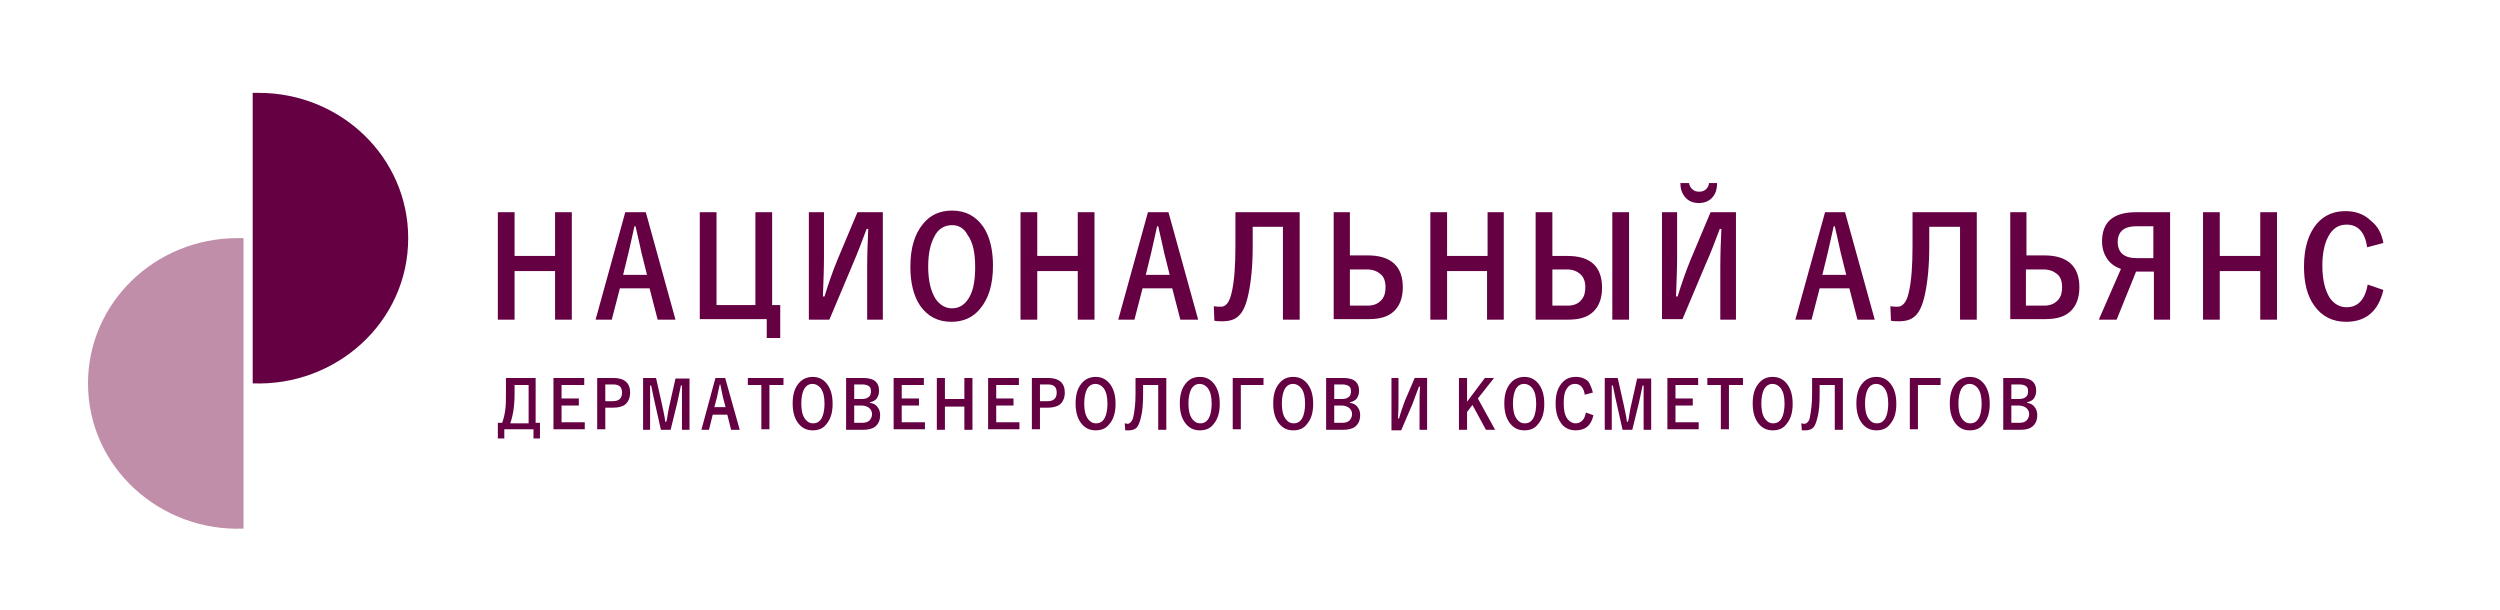
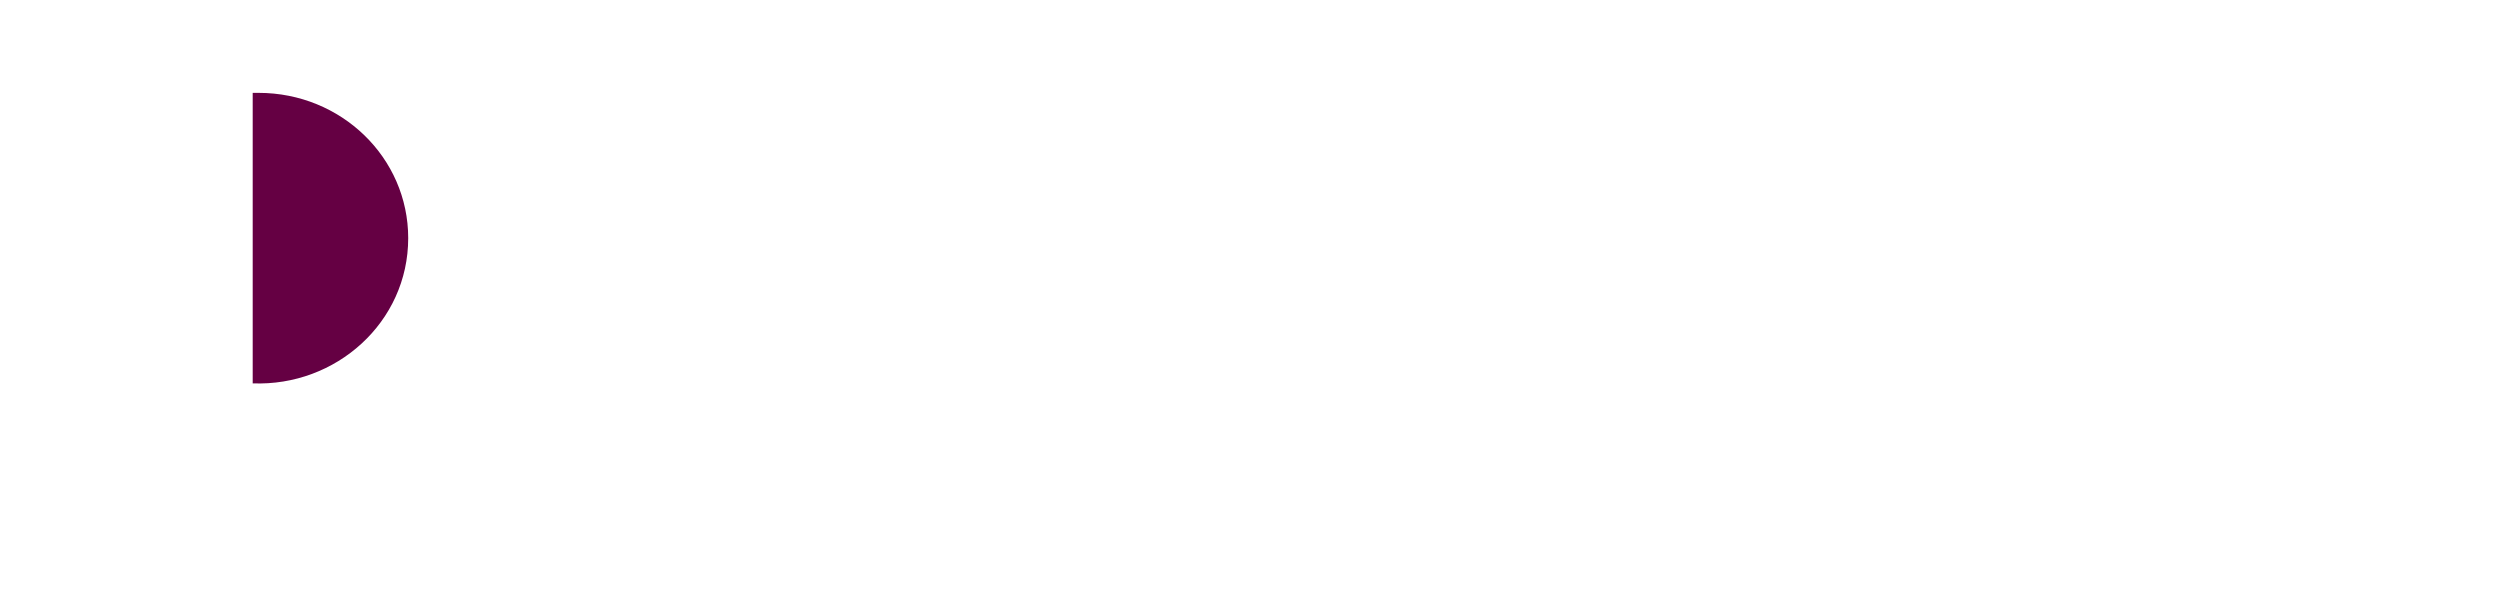
<svg xmlns="http://www.w3.org/2000/svg" version="1.1" id="_x31_" x="0px" y="0px" viewBox="0 0 463 113" style="enable-background:new 0 0 463 113;" xml:space="preserve">
  <style type="text/css">
	.st0{fill-rule:evenodd;clip-rule:evenodd;fill:#650043;}
	.st1{fill-rule:evenodd;clip-rule:evenodd;fill:#C08EA9;}
</style>
  <path class="st0" d="M46.8,17.2l0,53.8c15.4,0.6,28.8-11.3,28.8-26.9c0-14.9-12.4-26.9-27.7-26.9C47.6,17.2,47.2,17.2,46.8,17.2z" />
-   <path class="st1" d="M45.1,44.1l0,53.8C29.7,98.5,16.3,86.6,16.3,71c0-14.9,12.4-26.9,27.7-26.9C44.4,44.1,44.7,44.1,45.1,44.1z" />
-   <path class="st0" d="M105.9,39.3v19.9h-3.1v-9h-7.5v9h-3.1V39.3h3.1v8.1h7.5v-8.1H105.9L105.9,39.3z M119.6,39.3l5.5,19.9h-3.3  l-1.5-5.8h-5.5l-1.5,5.8h-3l5.5-19.9H119.6L119.6,39.3z M119.8,50.8l-1-4c-0.1-0.6-0.5-2.2-1.1-4.9h-0.2c-0.4,1.9-0.8,3.5-1.1,4.9  l-1,4.1H119.8L119.8,50.8z M139.9,56.6V39.3h3.1v17.2h1.5v6.1h-2.5v-3.5h-12.4V39.3h3.1v17.2H139.9L139.9,56.6z M149.7,39.3h2.9v8.3  c0,2.2-0.1,4.6-0.2,7.3h0.3c0.7-2.3,1.5-4.6,2.4-6.8l3.7-8.8h4.7v19.9h-2.9v-9.6c0-2.6,0.1-5,0.2-7.2h-0.3c-0.8,2.1-1.6,4.3-2.6,6.6  l-4.3,10.2h-3.8V39.3L149.7,39.3z M176.3,39c2.5,0,4.4,1,5.8,3c1.2,1.8,1.8,4.2,1.8,7.2c0,3.5-0.8,6.1-2.4,8  c-1.3,1.6-3.1,2.4-5.3,2.4c-2.5,0-4.4-1-5.8-3c-1.2-1.8-1.8-4.2-1.8-7.2c0-3.5,0.8-6.1,2.4-8C172.3,39.8,174.1,39,176.3,39L176.3,39  z M176.3,41.7c-1.4,0-2.6,0.7-3.3,2.2c-0.7,1.3-1.1,3.1-1.1,5.5c0,2.6,0.5,4.6,1.4,6c0.8,1.1,1.8,1.7,3,1.7c1.4,0,2.5-0.7,3.3-2.2  c0.7-1.3,1-3.1,1-5.4c0-2.7-0.4-4.6-1.4-6C178.5,42.2,177.5,41.7,176.3,41.7L176.3,41.7z M202.7,39.3v19.9h-3.1v-9h-7.5v9h-3.1V39.3  h3.1v8.1h7.5v-8.1H202.7L202.7,39.3z M216.4,39.3l5.5,19.9h-3.3l-1.5-5.8h-5.5l-1.5,5.8h-3l5.5-19.9H216.4L216.4,39.3z M216.6,50.8  l-1-4c-0.1-0.6-0.5-2.2-1.1-4.9h-0.2c-0.4,1.9-0.8,3.5-1.1,4.9l-1,4.1H216.6L216.6,50.8z M228.1,54.2c0.5-2.1,0.7-5,0.7-8.7v-6.2  h11.9v19.9h-3.1V42H232v3.6c0,3.6-0.3,6.6-0.8,8.9c-0.4,1.9-1,3.3-1.8,4c-0.7,0.7-1.7,1-3,1c-0.5,0-1,0-1.5-0.1l-0.1-2.7  c0.4,0.1,0.8,0.1,1.2,0.1C227,56.9,227.7,56,228.1,54.2L228.1,54.2z M247,39.3h3v8h3.3c4.3,0,6.5,2,6.5,5.9c0,2-0.6,3.5-1.7,4.5  c-1.1,1-2.6,1.4-4.6,1.4H247V39.3L247,39.3z M250,56.6h3.3c1.2,0,2-0.4,2.6-1.1c0.5-0.6,0.7-1.3,0.7-2.3c0-1.1-0.3-2-1-2.5  c-0.6-0.5-1.4-0.8-2.5-0.8H250V56.6L250,56.6z M278.5,39.3v19.9h-3.1v-9H268v9h-3.1V39.3h3.1v8.1h7.5v-8.1H278.5L278.5,39.3z   M301.7,39.3v19.9h-3.1V39.3H301.7L301.7,39.3z M284.5,39.3h3v8.1h2.8c4.3,0,6.4,2,6.4,5.9c0,2-0.6,3.5-1.7,4.5  c-1.1,1-2.6,1.4-4.6,1.4h-6V39.3L284.5,39.3z M287.6,56.6h2.8c1.1,0,2-0.4,2.5-1.1c0.5-0.6,0.7-1.3,0.7-2.3c0-1.1-0.3-1.9-1-2.5  c-0.6-0.5-1.4-0.8-2.4-0.8h-2.7V56.6L287.6,56.6z M307.7,39.3h2.9v8.3c0,2.1-0.1,4.6-0.2,7.3h0.3c0.7-2.3,1.5-4.6,2.4-6.8l3.7-8.8  h4.7v19.9h-2.9v-9.6c0-2.6,0.1-5,0.2-7.2h-0.3c-0.8,2.1-1.6,4.3-2.6,6.5l-4.3,10.2h-3.8V39.3L307.7,39.3z M312.8,33.9  c0.1,0.5,0.3,0.9,0.7,1.2c0.3,0.3,0.7,0.4,1.2,0.4c0.6,0,1-0.2,1.3-0.5c0.3-0.3,0.5-0.7,0.5-1.1h1.5c0,1.2-0.3,2.1-1,2.8  c-0.6,0.6-1.4,0.9-2.4,0.9c-1.1,0-2-0.4-2.6-1.2c-0.5-0.6-0.8-1.5-0.8-2.5H312.8L312.8,33.9z M341.7,39.3l5.5,19.9H344l-1.5-5.8H337  l-1.5,5.8h-3l5.5-19.9H341.7L341.7,39.3z M341.9,50.8l-1-4c-0.1-0.6-0.5-2.2-1.1-4.9h-0.2c-0.4,1.9-0.8,3.5-1.1,4.9l-1,4.1H341.9  L341.9,50.8z M353.5,54.2c0.5-2.1,0.7-5,0.7-8.7v-6.2h11.9v19.9H363V42h-5.7v3.6c0,3.6-0.3,6.6-0.8,8.9c-0.4,1.9-1,3.3-1.8,4  c-0.7,0.7-1.7,1-3,1c-0.5,0-1,0-1.5-0.1l-0.1-2.7c0.4,0.1,0.8,0.1,1.2,0.1C352.3,56.9,353.1,56,353.5,54.2L353.5,54.2z M372.3,39.3  h3v8h3.3c4.3,0,6.5,2,6.5,5.9c0,2-0.6,3.5-1.7,4.5c-1.1,1-2.6,1.4-4.6,1.4h-6.5V39.3L372.3,39.3z M375.3,56.6h3.3  c1.2,0,2-0.4,2.6-1.1c0.5-0.6,0.7-1.3,0.7-2.3c0-1.1-0.3-2-1-2.5c-0.6-0.5-1.4-0.8-2.5-0.8h-3.2V56.6L375.3,56.6z M401.9,39.3v19.9  h-3v-8.9h-2.5l-0.8,0l-3.6,8.9h-3.3l4.1-9.4c-1.2-0.4-2.1-1.1-2.7-2.1c-0.5-0.8-0.8-1.8-0.8-3c0-3.6,2.1-5.4,6.3-5.4H401.9  L401.9,39.3z M398.9,41.9h-3.3c-2.2,0-3.4,1-3.4,2.9c0,2,1.2,3,3.5,3h3.1V41.9L398.9,41.9z M421.7,39.3v19.9h-3.1v-9h-7.5v9h-3.1  V39.3h3.1v8.1h7.5v-8.1H421.7L421.7,39.3z M441.4,45l-3,0.8c-0.4-2.8-1.7-4.2-3.8-4.2c-1.5,0-2.6,0.7-3.4,2.2  c-0.7,1.3-1.1,3.1-1.1,5.4c0,2.6,0.5,4.6,1.4,6c0.8,1.1,1.8,1.7,3.1,1.7c2.1,0,3.4-1.4,3.9-4.2l2.9,1c-0.9,3.9-3.2,5.9-6.9,5.9  c-2.5,0-4.5-1-5.9-3c-1.3-1.8-1.9-4.2-1.9-7.2c0-3.5,0.8-6.1,2.4-8c1.4-1.6,3.2-2.3,5.3-2.3c1.9,0,3.5,0.6,4.7,1.8  C440.4,41.9,441.1,43.3,441.4,45z" />
-   <path class="st0" d="M99.3,78.3h0.7v2.9h-1.2v-1.7h-5.4v1.7h-1.2v-2.9h0.8c0.3-0.8,0.5-1.7,0.6-2.6c0.1-0.8,0.1-1.7,0.1-2.8V70h5.5  V78.3L99.3,78.3z M97.9,78.3v-7h-2.6v1.6c0,2.3-0.3,4.1-0.8,5.5H97.9L97.9,78.3z M108.2,70v1.3H104v2.5h3.2v1.3H104v3.1h4.3v1.3  h-5.8V70H108.2L108.2,70z M110.6,70h3c2,0,3.1,0.9,3.1,2.7c0,0.9-0.3,1.7-0.9,2.2c-0.5,0.4-1.3,0.6-2.2,0.6h-1.5v4h-1.5V70L110.6,70  z M112.1,71.2v3.1h1.4c1.1,0,1.7-0.5,1.7-1.6c0-1-0.5-1.5-1.6-1.5H112.1L112.1,71.2z M127.7,70v9.6h-1.4v-4.8c0-0.7,0-1.9,0-3.4  h-0.2c-0.3,1.4-0.5,2.5-0.7,3.3l-1.2,4.9h-1.8l-1.1-4.9c-0.1-0.3-0.3-1.4-0.7-3.3h-0.2c0,1.1,0,2.2,0,3.4v4.8h-1.3V70h2.4l1.1,4.9  c0.2,1.1,0.5,2.1,0.6,3.2h0.2c0.1-0.3,0.2-0.8,0.3-1.6c0.1-0.6,0.2-1.1,0.3-1.5l1.1-4.9H127.7L127.7,70z M134.3,70l2.7,9.6h-1.6  l-0.7-2.8H132l-0.7,2.8h-1.4l2.6-9.6H134.3L134.3,70z M134.4,75.5l-0.5-1.9c-0.1-0.3-0.2-1.1-0.5-2.4h-0.1c-0.2,0.9-0.4,1.7-0.5,2.3  l-0.5,1.9H134.4L134.4,75.5z M145.1,70v1.3h-2.6v8.2H141v-8.2h-2.5V70H145.1L145.1,70z M150.5,69.8c1.2,0,2.1,0.5,2.8,1.5  c0.6,0.9,0.9,2,0.9,3.5c0,1.7-0.4,2.9-1.2,3.8c-0.6,0.8-1.5,1.1-2.5,1.1c-1.2,0-2.1-0.5-2.8-1.5c-0.6-0.9-0.9-2-0.9-3.5  c0-1.7,0.4-2.9,1.2-3.8C148.6,70.2,149.5,69.8,150.5,69.8L150.5,69.8z M150.5,71.1c-0.7,0-1.2,0.3-1.6,1c-0.3,0.6-0.5,1.5-0.5,2.6  c0,1.3,0.2,2.2,0.7,2.9c0.4,0.5,0.8,0.8,1.5,0.8c0.7,0,1.2-0.3,1.6-1c0.3-0.6,0.5-1.5,0.5-2.6c0-1.3-0.2-2.2-0.7-2.9  C151.6,71.4,151.1,71.1,150.5,71.1L150.5,71.1z M156.7,70h3.1c1.1,0,1.9,0.2,2.4,0.7c0.4,0.4,0.6,0.9,0.6,1.7c0,0.6-0.2,1.1-0.5,1.5  c-0.3,0.3-0.7,0.5-1.2,0.6v0.1c0.7,0.1,1.2,0.4,1.5,0.9c0.3,0.4,0.4,0.9,0.4,1.4c0,0.9-0.3,1.6-0.9,2.1c-0.5,0.4-1.3,0.6-2.2,0.6  h-3.2V70L156.7,70z M158.2,71.2v2.7h1.3c0.6,0,1.1-0.1,1.4-0.4c0.3-0.2,0.4-0.6,0.4-1c0-0.5-0.1-0.8-0.4-1c-0.3-0.2-0.7-0.3-1.2-0.3  H158.2L158.2,71.2z M158.2,75.2v3.1h1.6c0.6,0,1-0.2,1.3-0.5c0.2-0.3,0.4-0.6,0.4-1.1c0-0.5-0.2-0.9-0.6-1.2  c-0.3-0.2-0.8-0.4-1.3-0.4H158.2L158.2,75.2z M171.1,70v1.3H167v2.5h3.2v1.3H167v3.1h4.3v1.3h-5.8V70H171.1L171.1,70z M180.1,70v9.6  h-1.5v-4.3H175v4.3h-1.5V70h1.5v3.9h3.6V70H180.1L180.1,70z M188.7,70v1.3h-4.2v2.5h3.2v1.3h-3.2v3.1h4.3v1.3H183V70H188.7L188.7,70  z M191.1,70h3c2,0,3.1,0.9,3.1,2.7c0,0.9-0.3,1.7-0.9,2.2c-0.5,0.4-1.3,0.6-2.2,0.6h-1.5v4h-1.5V70L191.1,70z M192.6,71.2v3.1h1.4  c1.1,0,1.7-0.5,1.7-1.6c0-1-0.5-1.5-1.6-1.5H192.6L192.6,71.2z M202.9,69.8c1.2,0,2.1,0.5,2.8,1.5c0.6,0.9,0.9,2,0.9,3.5  c0,1.7-0.4,2.9-1.2,3.8c-0.6,0.8-1.5,1.1-2.5,1.1c-1.2,0-2.1-0.5-2.8-1.5c-0.6-0.9-0.9-2-0.9-3.5c0-1.7,0.4-2.9,1.2-3.8  C201,70.2,201.9,69.8,202.9,69.8L202.9,69.8z M202.9,71.1c-0.7,0-1.2,0.3-1.6,1c-0.3,0.6-0.5,1.5-0.5,2.6c0,1.3,0.2,2.2,0.7,2.9  c0.4,0.5,0.8,0.8,1.5,0.8c0.7,0,1.2-0.3,1.6-1c0.3-0.6,0.5-1.5,0.5-2.6c0-1.3-0.2-2.2-0.7-2.9C204,71.4,203.5,71.1,202.9,71.1  L202.9,71.1z M209.9,77.2c0.2-1,0.4-2.4,0.4-4.2v-3h5.7v9.6h-1.5v-8.3h-2.8V73c0,1.7-0.1,3.2-0.4,4.3c-0.2,0.9-0.5,1.6-0.8,1.9  c-0.3,0.3-0.8,0.5-1.4,0.5c-0.3,0-0.5,0-0.7,0l-0.1-1.3c0.2,0,0.4,0.1,0.6,0.1C209.3,78.4,209.7,78,209.9,77.2L209.9,77.2z   M222.2,69.8c1.2,0,2.1,0.5,2.8,1.5c0.6,0.9,0.9,2,0.9,3.5c0,1.7-0.4,2.9-1.2,3.8c-0.6,0.8-1.5,1.1-2.5,1.1c-1.2,0-2.1-0.5-2.8-1.5  c-0.6-0.9-0.9-2-0.9-3.5c0-1.7,0.4-2.9,1.2-3.8C220.3,70.2,221.1,69.8,222.2,69.8L222.2,69.8z M222.2,71.1c-0.7,0-1.2,0.3-1.6,1  c-0.3,0.6-0.5,1.5-0.5,2.6c0,1.3,0.2,2.2,0.7,2.9c0.4,0.5,0.8,0.8,1.5,0.8c0.7,0,1.2-0.3,1.6-1c0.3-0.6,0.5-1.5,0.5-2.6  c0-1.3-0.2-2.2-0.7-2.9C223.3,71.4,222.8,71.1,222.2,71.1L222.2,71.1z M234,70v1.3h-4.2v8.2h-1.5V70H234L234,70z M239.5,69.8  c1.2,0,2.1,0.5,2.8,1.5c0.6,0.9,0.9,2,0.9,3.5c0,1.7-0.4,2.9-1.2,3.8c-0.6,0.8-1.5,1.1-2.5,1.1c-1.2,0-2.1-0.5-2.8-1.5  c-0.6-0.9-0.9-2-0.9-3.5c0-1.7,0.4-2.9,1.2-3.8C237.6,70.2,238.4,69.8,239.5,69.8L239.5,69.8z M239.5,71.1c-0.7,0-1.2,0.3-1.6,1  c-0.3,0.6-0.5,1.5-0.5,2.6c0,1.3,0.2,2.2,0.7,2.9c0.4,0.5,0.8,0.8,1.5,0.8c0.7,0,1.2-0.3,1.6-1c0.3-0.6,0.5-1.5,0.5-2.6  c0-1.3-0.2-2.2-0.7-2.9C240.6,71.4,240.1,71.1,239.5,71.1L239.5,71.1z M245.6,70h3.1c1.1,0,1.9,0.2,2.4,0.7c0.4,0.4,0.6,0.9,0.6,1.7  c0,0.6-0.2,1.1-0.5,1.5c-0.3,0.3-0.7,0.5-1.2,0.6v0.1c0.7,0.1,1.2,0.4,1.5,0.9c0.3,0.4,0.4,0.9,0.4,1.4c0,0.9-0.3,1.6-0.9,2.1  c-0.5,0.4-1.3,0.6-2.2,0.6h-3.2V70L245.6,70z M247.1,71.2v2.7h1.3c0.6,0,1.1-0.1,1.4-0.4c0.3-0.2,0.4-0.6,0.4-1c0-0.5-0.1-0.8-0.4-1  c-0.3-0.2-0.7-0.3-1.2-0.3H247.1L247.1,71.2z M247.1,75.2v3.1h1.6c0.6,0,1-0.2,1.3-0.5c0.2-0.3,0.4-0.6,0.4-1.1  c0-0.5-0.2-0.9-0.6-1.2c-0.3-0.2-0.8-0.4-1.3-0.4H247.1L247.1,75.2z M257.6,70h1.4v4c0,1,0,2.2-0.1,3.5h0.2c0.3-1.1,0.7-2.2,1.1-3.3  l1.8-4.2h2.3v9.6h-1.4v-4.6c0-1.2,0-2.4,0.1-3.4h-0.2c-0.4,1-0.8,2.1-1.2,3.2l-2.1,4.9h-1.8V70L257.6,70z M276.7,70l-3,3.8l3.2,5.8  h-1.7l-2.5-4.6l-1,1.3v3.3h-1.5V70h1.5v4.4L275,70H276.7L276.7,70z M282.3,69.8c1.2,0,2.1,0.5,2.8,1.5c0.6,0.9,0.9,2,0.9,3.5  c0,1.7-0.4,2.9-1.2,3.8c-0.6,0.8-1.5,1.1-2.5,1.1c-1.2,0-2.1-0.5-2.8-1.5c-0.6-0.9-0.9-2-0.9-3.5c0-1.7,0.4-2.9,1.2-3.8  C280.4,70.2,281.3,69.8,282.3,69.8L282.3,69.8z M282.3,71.1c-0.7,0-1.2,0.3-1.6,1c-0.3,0.6-0.5,1.5-0.5,2.6c0,1.3,0.2,2.2,0.7,2.9  c0.4,0.5,0.8,0.8,1.5,0.8c0.7,0,1.2-0.3,1.6-1c0.3-0.6,0.5-1.5,0.5-2.6c0-1.3-0.2-2.2-0.7-2.9C283.4,71.4,282.9,71.1,282.3,71.1  L282.3,71.1z M295,72.7l-1.5,0.4c-0.2-1.3-0.8-2-1.8-2c-0.7,0-1.2,0.3-1.6,1c-0.4,0.6-0.5,1.5-0.5,2.6c0,1.3,0.2,2.2,0.7,2.9  c0.4,0.5,0.9,0.8,1.5,0.8c1,0,1.7-0.7,1.9-2l1.4,0.5c-0.4,1.9-1.5,2.8-3.3,2.8c-1.2,0-2.2-0.5-2.8-1.5c-0.6-0.9-0.9-2-0.9-3.5  c0-1.7,0.4-2.9,1.2-3.8c0.7-0.8,1.5-1.1,2.6-1.1c0.9,0,1.7,0.3,2.3,0.9C294.5,71.2,294.8,71.9,295,72.7L295,72.7z M305.8,70v9.6  h-1.4v-4.8c0-0.7,0-1.9,0-3.4h-0.2c-0.3,1.4-0.5,2.5-0.7,3.3l-1.2,4.9h-1.8l-1.1-4.9c-0.1-0.3-0.3-1.4-0.7-3.3h-0.2  c0,1.1,0,2.2,0,3.4v4.8h-1.3V70h2.4l1.1,4.9c0.2,1.1,0.5,2.1,0.6,3.2h0.2c0.1-0.3,0.2-0.8,0.3-1.6c0.1-0.6,0.2-1.1,0.3-1.5l1.1-4.9  H305.8L305.8,70z M314.5,70v1.3h-4.2v2.5h3.2v1.3h-3.2v3.1h4.3v1.3h-5.8V70H314.5L314.5,70z M322.8,70v1.3h-2.6v8.2h-1.5v-8.2h-2.5  V70H322.8L322.8,70z M328.3,69.8c1.2,0,2.1,0.5,2.8,1.5c0.6,0.9,0.9,2,0.9,3.5c0,1.7-0.4,2.9-1.2,3.8c-0.6,0.8-1.5,1.1-2.5,1.1  c-1.2,0-2.1-0.5-2.8-1.5c-0.6-0.9-0.9-2-0.9-3.5c0-1.7,0.4-2.9,1.2-3.8C326.4,70.2,327.2,69.8,328.3,69.8L328.3,69.8z M328.3,71.1  c-0.7,0-1.2,0.3-1.6,1c-0.3,0.6-0.5,1.5-0.5,2.6c0,1.3,0.2,2.2,0.7,2.9c0.4,0.5,0.8,0.8,1.5,0.8c0.7,0,1.2-0.3,1.6-1  c0.3-0.6,0.5-1.5,0.5-2.6c0-1.3-0.2-2.2-0.7-2.9C329.4,71.4,328.9,71.1,328.3,71.1L328.3,71.1z M335.2,77.2c0.2-1,0.4-2.4,0.4-4.2  v-3h5.7v9.6h-1.5v-8.3h-2.8V73c0,1.7-0.1,3.2-0.4,4.3c-0.2,0.9-0.5,1.6-0.8,1.9c-0.3,0.3-0.8,0.5-1.4,0.5c-0.3,0-0.5,0-0.7,0  l-0.1-1.3c0.2,0,0.4,0.1,0.6,0.1C334.7,78.4,335.1,78,335.2,77.2L335.2,77.2z M347.5,69.8c1.2,0,2.1,0.5,2.8,1.5  c0.6,0.9,0.9,2,0.9,3.5c0,1.7-0.4,2.9-1.2,3.8c-0.6,0.8-1.5,1.1-2.5,1.1c-1.2,0-2.1-0.5-2.8-1.5c-0.6-0.9-0.9-2-0.9-3.5  c0-1.7,0.4-2.9,1.2-3.8C345.6,70.2,346.5,69.8,347.5,69.8L347.5,69.8z M347.5,71.1c-0.7,0-1.2,0.3-1.6,1c-0.3,0.6-0.5,1.5-0.5,2.6  c0,1.3,0.2,2.2,0.7,2.9c0.4,0.5,0.8,0.8,1.5,0.8c0.7,0,1.2-0.3,1.6-1c0.3-0.6,0.5-1.5,0.5-2.6c0-1.3-0.2-2.2-0.7-2.9  C348.6,71.4,348.1,71.1,347.5,71.1L347.5,71.1z M359.4,70v1.3h-4.2v8.2h-1.5V70H359.4L359.4,70z M364.8,69.8c1.2,0,2.1,0.5,2.8,1.5  c0.6,0.9,0.9,2,0.9,3.5c0,1.7-0.4,2.9-1.2,3.8c-0.6,0.8-1.5,1.1-2.5,1.1c-1.2,0-2.1-0.5-2.8-1.5c-0.6-0.9-0.9-2-0.9-3.5  c0-1.7,0.4-2.9,1.2-3.8C362.9,70.2,363.8,69.8,364.8,69.8L364.8,69.8z M364.8,71.1c-0.7,0-1.2,0.3-1.6,1c-0.3,0.6-0.5,1.5-0.5,2.6  c0,1.3,0.2,2.2,0.7,2.9c0.4,0.5,0.8,0.8,1.5,0.8c0.7,0,1.2-0.3,1.6-1c0.3-0.6,0.5-1.5,0.5-2.6c0-1.3-0.2-2.2-0.7-2.9  C365.9,71.4,365.4,71.1,364.8,71.1L364.8,71.1z M371,70h3.1c1.1,0,1.9,0.2,2.4,0.7c0.4,0.4,0.6,0.9,0.6,1.7c0,0.6-0.2,1.1-0.5,1.5  c-0.3,0.3-0.7,0.5-1.2,0.6v0.1c0.7,0.1,1.2,0.4,1.5,0.9c0.3,0.4,0.4,0.9,0.4,1.4c0,0.9-0.3,1.6-0.9,2.1c-0.5,0.4-1.2,0.6-2.2,0.6  H371V70L371,70z M372.5,71.2v2.7h1.3c0.6,0,1.1-0.1,1.4-0.4c0.3-0.2,0.4-0.6,0.4-1c0-0.5-0.1-0.8-0.4-1c-0.3-0.2-0.7-0.3-1.2-0.3  H372.5L372.5,71.2z M372.5,75.2v3.1h1.6c0.6,0,1-0.2,1.3-0.5c0.2-0.3,0.4-0.6,0.4-1.1c0-0.5-0.2-0.9-0.6-1.2  c-0.3-0.2-0.8-0.4-1.3-0.4H372.5z" />
</svg>